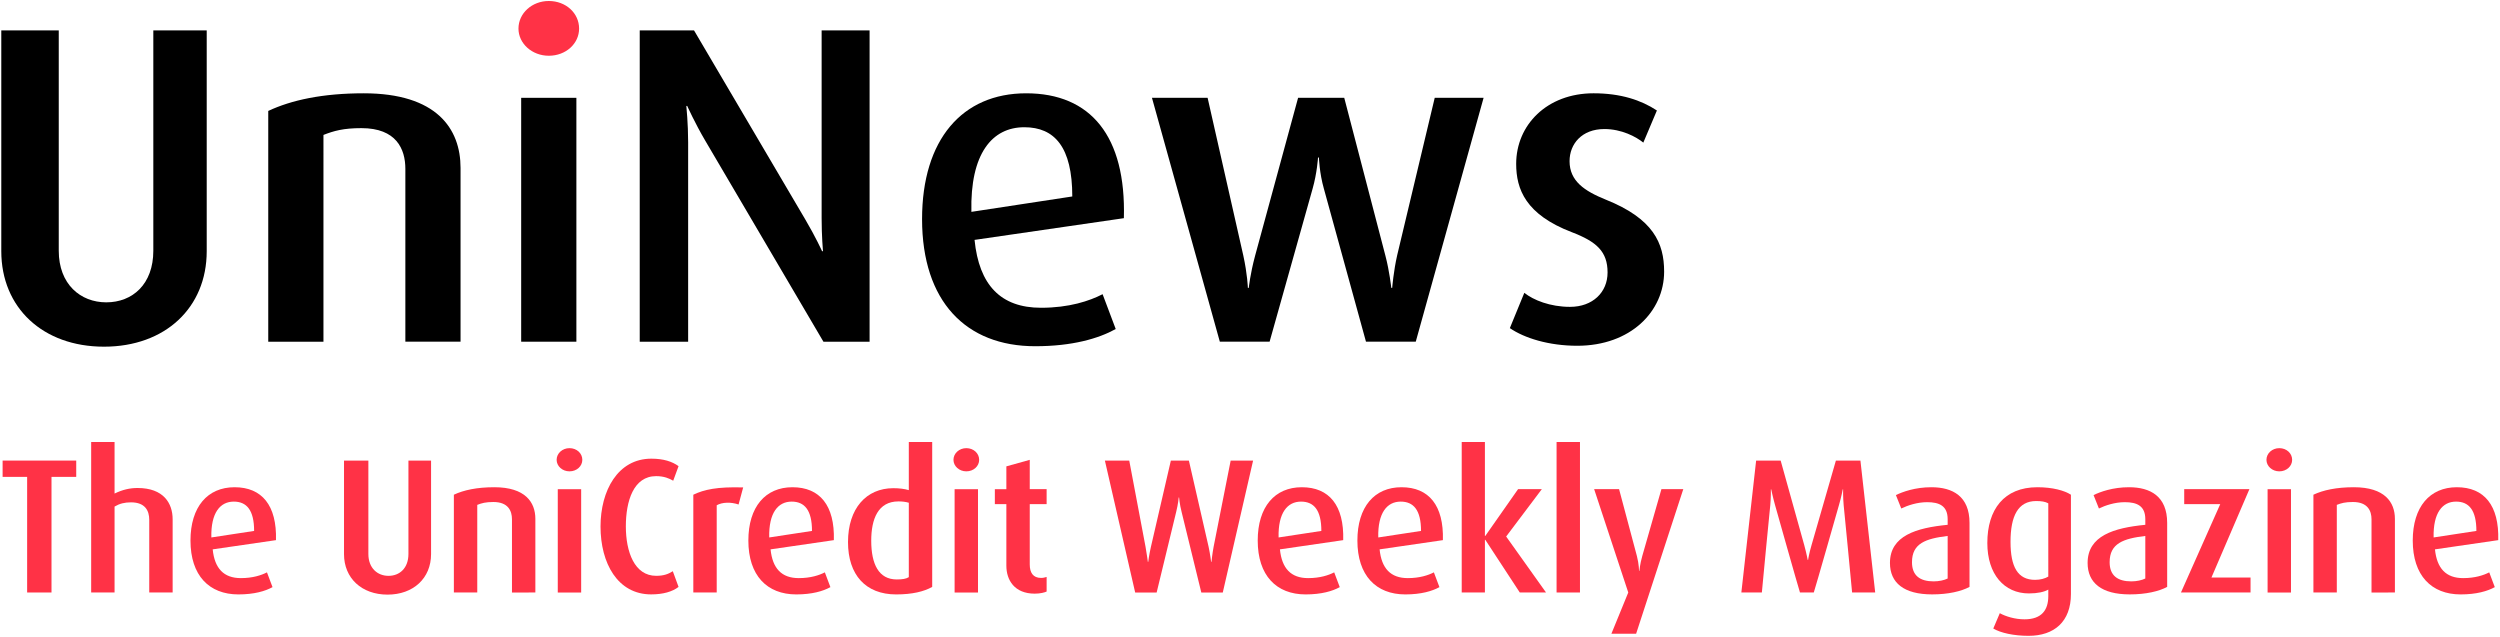
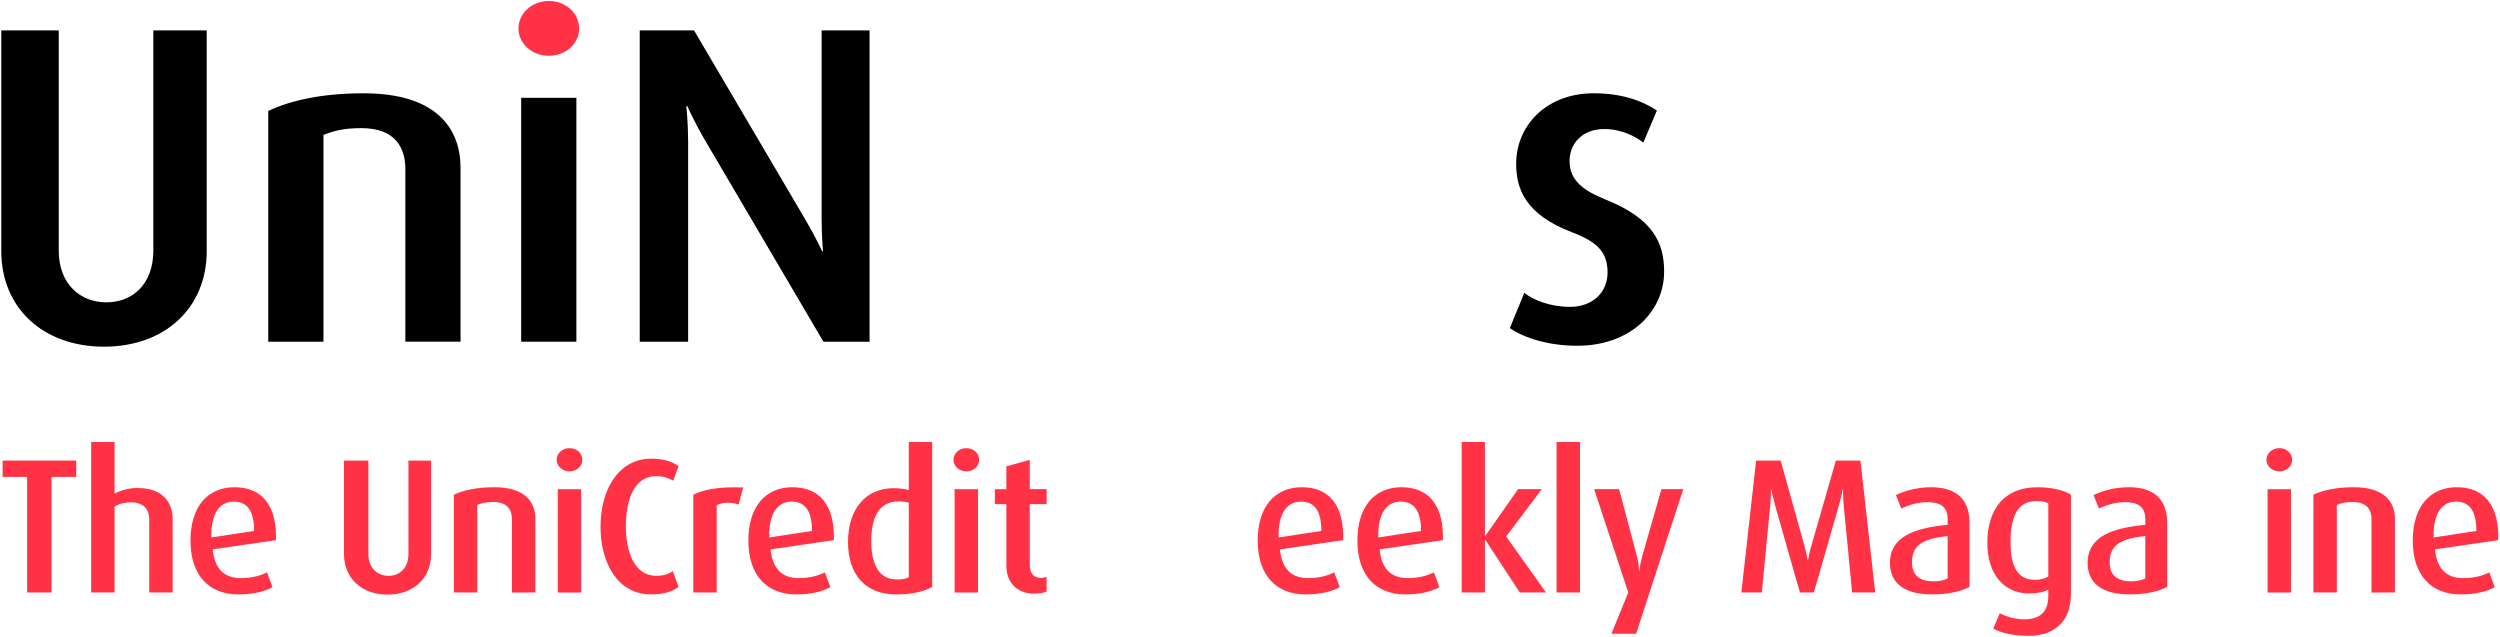
<svg xmlns="http://www.w3.org/2000/svg" width="258.264mm" height="65.794mm" viewBox="0 0 258.264 65.794" version="1.1" id="svg5" xml:space="preserve">
  <defs id="defs2" />
  <g id="layer1" transform="translate(-485.334,-409.961)">
    <g aria-label="UniNews" id="text35559" style="font-size:53.727px;line-height:1.25;font-family:Dax;-inkscape-font-specification:Dax;letter-spacing:0px;word-spacing:0px;stroke-width:1.832" transform="matrix(0.87,0,0,0.87,100.525,114.163)">
      <path d="m 466.855,369.827 v -26.219 h -6.34 v 26.165 c 0,3.976 -2.471,6.125 -5.588,6.125 -3.062,0 -5.641,-2.149 -5.641,-6.125 v -26.165 h -6.823 v 26.219 c 0,6.716 4.943,11.336 12.196,11.336 7.253,0 12.196,-4.621 12.196,-11.336 z" id="path35611" />
      <path d="M 496.996,380.572 V 359.941 c 0,-4.674 -2.848,-8.865 -11.498,-8.865 -4.889,0 -8.596,0.806 -11.336,2.095 v 27.401 h 6.555 V 356.019 c 1.236,-0.484 2.364,-0.806 4.513,-0.806 4.137,0 5.212,2.471 5.212,4.835 v 20.524 z" id="path35613" />
      <path d="m 510.75,380.572 v -28.959 h -6.555 v 28.959 z" id="path35628" />
      <path d="m 511.073,343.393 c 0,-1.827 -1.558,-3.277 -3.6,-3.277 -1.988,0 -3.6,1.451 -3.6,3.277 0,1.773 1.612,3.224 3.6,3.224 2.042,0 3.6,-1.451 3.6,-3.224 z" id="path35615" style="fill:#ff3246;fill-opacity:1" />
      <path d="m 545.566,380.572 v -36.964 h -5.695 v 22.297 c 0,2.149 0.161,3.922 0.161,3.922 h -0.107 c 0,0 -0.752,-1.666 -1.988,-3.761 L 524.719,343.608 H 518.272 v 36.964 h 5.749 v -23.694 c 0,-2.203 -0.215,-4.298 -0.215,-4.298 h 0.107 c 0,0 0.913,2.042 2.149,4.137 l 14.023,23.855 z" id="path35617" />
-       <path d="m 575.76,365.905 c 0.269,-9.725 -3.922,-14.829 -11.605,-14.829 -7.576,0 -12.357,5.48 -12.357,14.936 0,9.778 5.212,15.097 13.432,15.097 4.406,0 7.522,-0.913 9.563,-2.042 l -1.558,-4.137 c -1.558,0.806 -3.976,1.612 -7.307,1.612 -4.782,0 -7.361,-2.686 -7.898,-8.059 z m -6.125,-2.579 -11.981,1.827 c -0.161,-6.931 2.471,-10.047 6.286,-10.047 3.6,0 5.695,2.364 5.695,8.22 z" id="path35619" />
-       <path d="m 618.474,351.613 h -5.803 l -4.459,18.697 c -0.43,1.88 -0.591,3.868 -0.591,3.868 h -0.107 c 0,0 -0.215,-1.988 -0.698,-3.815 l -4.889,-18.751 h -5.48 l -5.104,18.751 c -0.591,2.203 -0.752,3.815 -0.752,3.815 h -0.107 c 0,0 -0.054,-1.612 -0.537,-3.815 l -4.244,-18.751 h -6.608 l 8.059,28.959 h 5.91 l 5.104,-18.16 c 0.537,-1.88 0.645,-3.707 0.645,-3.707 h 0.107 c 0,0 0.054,1.827 0.591,3.707 l 4.997,18.16 h 5.91 z" id="path35621" />
      <path d="m 639.911,372.245 c 0,-3.385 -1.289,-6.286 -6.931,-8.543 -2.525,-1.021 -4.298,-2.203 -4.298,-4.567 0,-2.042 1.451,-3.815 4.137,-3.815 2.042,0 3.761,0.913 4.621,1.612 l 1.612,-3.815 c -1.88,-1.236 -4.298,-2.042 -7.522,-2.042 -5.534,0 -9.187,3.761 -9.187,8.381 0,3.009 1.128,6.017 6.608,8.113 2.955,1.128 4.244,2.31 4.244,4.782 0,2.364 -1.773,4.083 -4.459,4.083 -2.364,0 -4.352,-0.806 -5.426,-1.666 l -1.719,4.191 c 1.719,1.182 4.621,2.095 8.005,2.095 6.34,0 10.316,-4.083 10.316,-8.811 z" id="path35623" />
    </g>
    <g aria-label="The UniCredit Weekly Magazine" id="text41041" style="font-size:7.761px;line-height:1.25;font-family:Dax;-inkscape-font-specification:Dax;letter-spacing:-0.132px;word-spacing:0px;stroke-width:0.265;fill:#ff3246;fill-opacity:1" transform="matrix(2.552,0,0,2.552,-871.004,-518.451)">
      <path d="m 534.566,383.102 v -0.66 h -2.98 v 0.66 h 0.993 v 4.68 h 0.986 v -4.68 z" id="path41043" style="fill:#ff3246;fill-opacity:1" />
      <path d="m 538.469,387.782 v -2.965 c 0,-0.644 -0.365,-1.265 -1.42,-1.265 -0.318,0 -0.613,0.07 -0.931,0.225 v -2.088 h -0.947 v 6.092 h 0.947 v -3.477 c 0.21,-0.124 0.411,-0.171 0.667,-0.171 0.567,0 0.737,0.334 0.737,0.706 v 2.941 z" id="path41045" style="fill:#ff3246;fill-opacity:1" />
      <path d="m 542.652,385.663 c 0.039,-1.405 -0.567,-2.142 -1.676,-2.142 -1.094,0 -1.785,0.792 -1.785,2.158 0,1.413 0.753,2.181 1.94,2.181 0.636,0 1.087,-0.132 1.381,-0.295 l -0.225,-0.598 c -0.225,0.116 -0.574,0.233 -1.056,0.233 -0.691,0 -1.063,-0.388 -1.141,-1.164 z m -0.885,-0.373 -1.731,0.264 c -0.023,-1.001 0.357,-1.451 0.908,-1.451 0.52,0 0.823,0.341 0.823,1.187 z" id="path41047" style="fill:#ff3246;fill-opacity:1" />
      <path d="m 548.93,386.23 v -3.787 h -0.916 v 3.78 c 0,0.574 -0.357,0.885 -0.807,0.885 -0.442,0 -0.815,-0.31 -0.815,-0.885 v -3.78 h -0.986 v 3.787 c 0,0.97 0.714,1.638 1.762,1.638 1.048,0 1.762,-0.667 1.762,-1.638 z" id="path41049" style="fill:#ff3246;fill-opacity:1" />
      <path d="m 553.152,387.782 v -2.98 c 0,-0.675 -0.411,-1.281 -1.661,-1.281 -0.706,0 -1.242,0.116 -1.638,0.303 v 3.958 h 0.947 v -3.547 c 0.178,-0.07 0.341,-0.116 0.652,-0.116 0.598,0 0.753,0.357 0.753,0.699 v 2.965 z" id="path41051" style="fill:#ff3246;fill-opacity:1" />
      <path d="m 555.053,382.412 c 0,-0.264 -0.225,-0.473 -0.52,-0.473 -0.287,0 -0.52,0.21 -0.52,0.473 0,0.256 0.233,0.466 0.52,0.466 0.295,0 0.52,-0.21 0.52,-0.466 z m -0.047,5.371 v -4.183 h -0.947 v 4.183 z" id="path41053" style="fill:#ff3246;fill-opacity:1" />
      <path d="m 558.949,387.557 -0.233,-0.636 c -0.186,0.116 -0.365,0.186 -0.675,0.186 -0.877,0 -1.226,-0.97 -1.226,-2.002 0,-1.024 0.31,-2.033 1.226,-2.033 0.318,0 0.536,0.093 0.691,0.186 l 0.217,-0.59 c -0.256,-0.186 -0.605,-0.303 -1.102,-0.303 -1.358,0 -2.057,1.296 -2.057,2.747 0,1.482 0.691,2.747 2.049,2.747 0.481,0 0.861,-0.109 1.11,-0.303 z" id="path41055" style="fill:#ff3246;fill-opacity:1" />
      <path d="m 561.564,383.529 c -1.056,-0.031 -1.583,0.085 -2.018,0.295 v 3.958 h 0.947 v -3.531 c 0.217,-0.124 0.567,-0.14 0.885,-0.031 z" id="path41057" style="fill:#ff3246;fill-opacity:1" />
      <path d="m 565.235,385.663 c 0.039,-1.405 -0.567,-2.142 -1.676,-2.142 -1.094,0 -1.785,0.792 -1.785,2.158 0,1.413 0.753,2.181 1.94,2.181 0.636,0 1.087,-0.132 1.381,-0.295 l -0.225,-0.598 c -0.225,0.116 -0.574,0.233 -1.056,0.233 -0.691,0 -1.063,-0.388 -1.141,-1.164 z m -0.885,-0.373 -1.731,0.264 c -0.023,-1.001 0.357,-1.451 0.908,-1.451 0.52,0 0.823,0.341 0.823,1.187 z" id="path41059" style="fill:#ff3246;fill-opacity:1" />
      <path d="m 569.216,387.557 v -5.867 h -0.947 v 1.948 c -0.186,-0.054 -0.396,-0.078 -0.629,-0.078 -1.087,0 -1.832,0.815 -1.832,2.181 0,1.327 0.714,2.119 1.948,2.119 0.652,0 1.125,-0.116 1.459,-0.303 z m -0.947,-0.396 c -0.109,0.07 -0.264,0.093 -0.489,0.093 -0.73,0 -1.032,-0.621 -1.032,-1.568 0,-0.885 0.279,-1.591 1.102,-1.591 0.147,0 0.287,0.015 0.419,0.054 z" id="path41061" style="fill:#ff3246;fill-opacity:1" />
      <path d="m 571.117,382.412 c 0,-0.264 -0.225,-0.473 -0.52,-0.473 -0.287,0 -0.52,0.21 -0.52,0.473 0,0.256 0.233,0.466 0.52,0.466 0.295,0 0.52,-0.21 0.52,-0.466 z m -0.047,5.371 v -4.183 h -0.947 v 4.183 z" id="path41063" style="fill:#ff3246;fill-opacity:1" />
      <path d="m 573.848,387.743 v -0.59 c -0.078,0.023 -0.14,0.039 -0.225,0.039 -0.326,0 -0.458,-0.217 -0.458,-0.543 v -2.445 h 0.683 v -0.605 h -0.683 v -1.187 l -0.947,0.264 v 0.924 h -0.466 v 0.605 h 0.466 v 2.491 c 0,0.582 0.326,1.133 1.149,1.133 0.225,0 0.396,-0.047 0.481,-0.085 z" id="path41065" style="fill:#ff3246;fill-opacity:1" />
-       <path d="m 582.206,382.443 h -0.908 l -0.691,3.493 c -0.054,0.287 -0.085,0.605 -0.085,0.605 h -0.015 c 0,0 -0.039,-0.318 -0.101,-0.605 l -0.799,-3.493 h -0.73 l -0.807,3.493 c -0.07,0.303 -0.109,0.605 -0.109,0.605 h -0.015 c 0,0 -0.039,-0.303 -0.093,-0.605 l -0.66,-3.493 h -0.986 l 1.226,5.34 h 0.869 l 0.792,-3.267 c 0.078,-0.31 0.101,-0.582 0.101,-0.582 h 0.015 c 0,0 0.023,0.279 0.101,0.582 l 0.799,3.267 h 0.869 z" id="path41067" style="fill:#ff3246;fill-opacity:1" />
      <path d="m 585.854,385.663 c 0.039,-1.405 -0.567,-2.142 -1.676,-2.142 -1.094,0 -1.785,0.792 -1.785,2.158 0,1.413 0.753,2.181 1.94,2.181 0.636,0 1.087,-0.132 1.381,-0.295 l -0.225,-0.598 c -0.225,0.116 -0.574,0.233 -1.056,0.233 -0.691,0 -1.063,-0.388 -1.141,-1.164 z m -0.885,-0.373 -1.731,0.264 c -0.023,-1.001 0.357,-1.451 0.908,-1.451 0.52,0 0.823,0.341 0.823,1.187 z" id="path41069" style="fill:#ff3246;fill-opacity:1" />
      <path d="m 589.889,385.663 c 0.039,-1.405 -0.567,-2.142 -1.676,-2.142 -1.094,0 -1.785,0.792 -1.785,2.158 0,1.413 0.753,2.181 1.94,2.181 0.636,0 1.087,-0.132 1.381,-0.295 l -0.225,-0.598 c -0.225,0.116 -0.574,0.233 -1.056,0.233 -0.691,0 -1.063,-0.388 -1.141,-1.164 z m -0.885,-0.373 -1.731,0.264 c -0.023,-1.001 0.357,-1.451 0.908,-1.451 0.52,0 0.823,0.341 0.823,1.187 z" id="path41071" style="fill:#ff3246;fill-opacity:1" />
      <path d="m 594.064,387.782 -1.614,-2.266 1.444,-1.917 h -0.962 l -1.327,1.894 h -0.015 v -3.803 h -0.939 v 6.092 h 0.939 v -2.134 h 0.015 l 1.397,2.134 z" id="path41073" style="fill:#ff3246;fill-opacity:1" />
      <path d="m 595.438,387.782 v -6.092 h -0.947 v 6.092 z" id="path41075" style="fill:#ff3246;fill-opacity:1" />
      <path d="m 599.62,383.599 h -0.885 l -0.776,2.709 c -0.093,0.326 -0.116,0.598 -0.116,0.598 h -0.015 c 0,0 0,-0.272 -0.085,-0.598 l -0.722,-2.709 h -1.009 l 1.381,4.183 -0.683,1.669 h 1.001 z" id="path41077" style="fill:#ff3246;fill-opacity:1" />
      <path d="m 607.389,387.782 -0.598,-5.34 h -0.993 l -0.986,3.423 c -0.101,0.341 -0.14,0.598 -0.14,0.598 h -0.015 c 0,0 -0.047,-0.256 -0.14,-0.598 l -0.955,-3.423 H 602.569 l -0.598,5.34 h 0.83 c 0.008,-0.155 0.341,-3.539 0.341,-3.539 0.031,-0.334 0.023,-0.636 0.023,-0.636 h 0.015 c 0,0 0.062,0.303 0.155,0.636 0,0 0.955,3.384 1.009,3.539 h 0.559 c 0.062,-0.179 1.017,-3.531 1.017,-3.531 0.101,-0.341 0.155,-0.644 0.155,-0.644 h 0.015 c 0,0 -0.008,0.31 0.023,0.644 0,0 0.334,3.399 0.341,3.531 z" id="path41079" style="fill:#ff3246;fill-opacity:1" />
      <path d="m 611.207,387.557 v -2.592 c 0,-1.079 -0.683,-1.444 -1.544,-1.444 -0.66,0 -1.164,0.186 -1.436,0.318 l 0.217,0.543 c 0.256,-0.124 0.644,-0.256 1.048,-0.256 0.489,0 0.83,0.147 0.83,0.691 v 0.225 c -1.273,0.124 -2.336,0.442 -2.336,1.544 0,0.807 0.567,1.273 1.707,1.273 0.652,0 1.18,-0.124 1.513,-0.303 z m -0.885,-0.341 c -0.14,0.07 -0.349,0.116 -0.567,0.116 -0.551,0 -0.877,-0.233 -0.877,-0.776 0,-0.761 0.551,-0.955 1.444,-1.063 z" id="path41081" style="fill:#ff3246;fill-opacity:1" />
      <path d="m 615.312,387.844 v -4.02 c -0.264,-0.171 -0.745,-0.303 -1.358,-0.303 -1.35,0 -2.026,0.9 -2.026,2.258 0,1.265 0.683,2.041 1.684,2.041 0.357,0 0.621,-0.062 0.784,-0.155 v 0.264 c 0,0.559 -0.264,0.939 -0.962,0.939 -0.388,0 -0.761,-0.116 -1.001,-0.248 l -0.264,0.621 c 0.303,0.179 0.83,0.295 1.428,0.295 1.04,0 1.715,-0.574 1.715,-1.692 z m -0.916,-0.706 c -0.132,0.078 -0.318,0.132 -0.536,0.132 -0.699,0 -0.993,-0.52 -0.993,-1.537 0,-1.048 0.303,-1.653 1.04,-1.653 0.202,0 0.365,0.023 0.489,0.093 z" id="path41083" style="fill:#ff3246;fill-opacity:1" />
      <path d="m 619.208,387.557 v -2.592 c 0,-1.079 -0.683,-1.444 -1.544,-1.444 -0.66,0 -1.164,0.186 -1.436,0.318 l 0.217,0.543 c 0.256,-0.124 0.644,-0.256 1.048,-0.256 0.489,0 0.83,0.147 0.83,0.691 v 0.225 c -1.273,0.124 -2.336,0.442 -2.336,1.544 0,0.807 0.567,1.273 1.707,1.273 0.652,0 1.18,-0.124 1.513,-0.303 z m -0.885,-0.341 c -0.14,0.07 -0.349,0.116 -0.567,0.116 -0.551,0 -0.877,-0.233 -0.877,-0.776 0,-0.761 0.551,-0.955 1.444,-1.063 z" id="path41085" style="fill:#ff3246;fill-opacity:1" />
-       <path d="m 622.583,387.782 v -0.605 h -1.583 l 1.537,-3.578 h -2.639 v 0.605 h 1.459 l -1.591,3.578 z" id="path41087" style="fill:#ff3246;fill-opacity:1" />
      <path d="m 624.267,382.412 c 0,-0.264 -0.225,-0.473 -0.52,-0.473 -0.287,0 -0.52,0.21 -0.52,0.473 0,0.256 0.233,0.466 0.52,0.466 0.295,0 0.52,-0.21 0.52,-0.466 z m -0.047,5.371 v -4.183 h -0.947 v 4.183 z" id="path41089" style="fill:#ff3246;fill-opacity:1" />
      <path d="m 628.427,387.782 v -2.98 c 0,-0.675 -0.411,-1.281 -1.661,-1.281 -0.706,0 -1.242,0.116 -1.638,0.303 v 3.958 h 0.947 v -3.547 c 0.179,-0.07 0.341,-0.116 0.652,-0.116 0.598,0 0.753,0.357 0.753,0.699 v 2.965 z" id="path41091" style="fill:#ff3246;fill-opacity:1" />
      <path d="m 632.61,385.663 c 0.039,-1.405 -0.567,-2.142 -1.676,-2.142 -1.094,0 -1.785,0.792 -1.785,2.158 0,1.413 0.753,2.181 1.94,2.181 0.636,0 1.087,-0.132 1.381,-0.295 l -0.225,-0.598 c -0.225,0.116 -0.574,0.233 -1.056,0.233 -0.691,0 -1.063,-0.388 -1.141,-1.164 z m -0.885,-0.373 -1.731,0.264 c -0.023,-1.001 0.357,-1.451 0.908,-1.451 0.52,0 0.823,0.341 0.823,1.187 z" id="path41093" style="fill:#ff3246;fill-opacity:1" />
    </g>
  </g>
</svg>